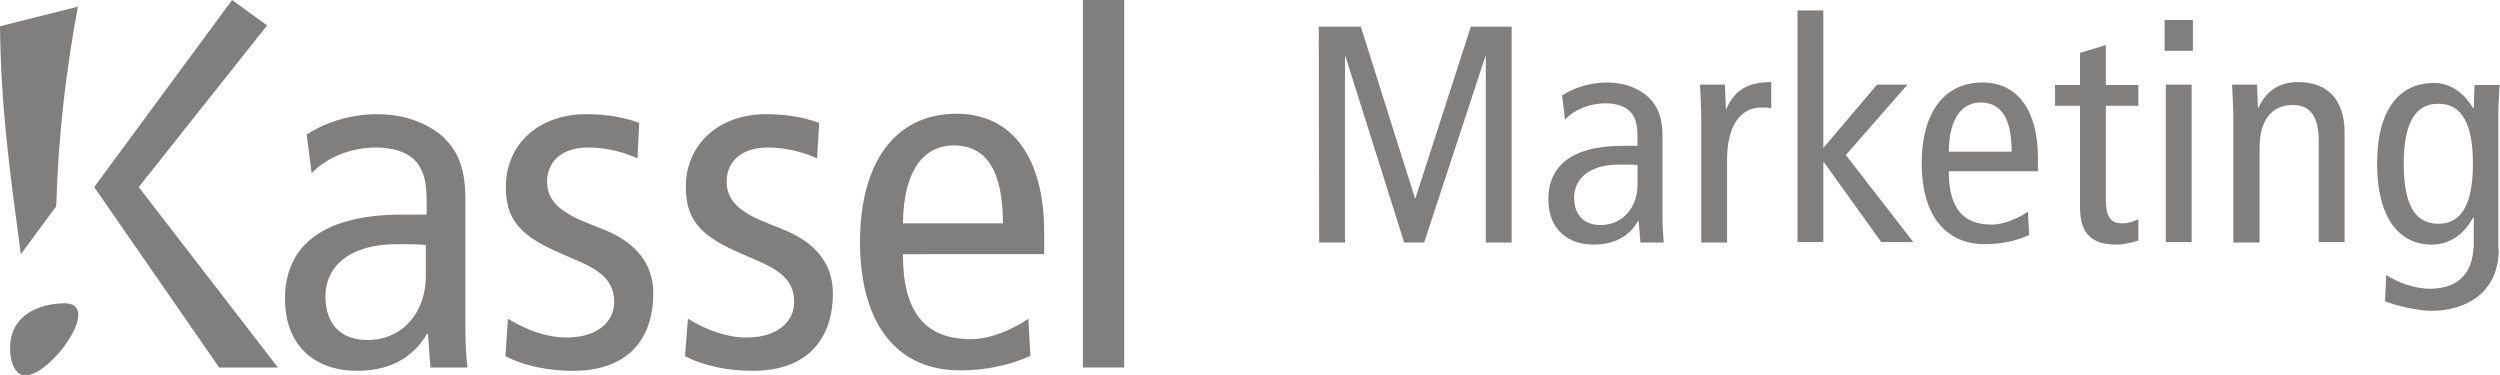
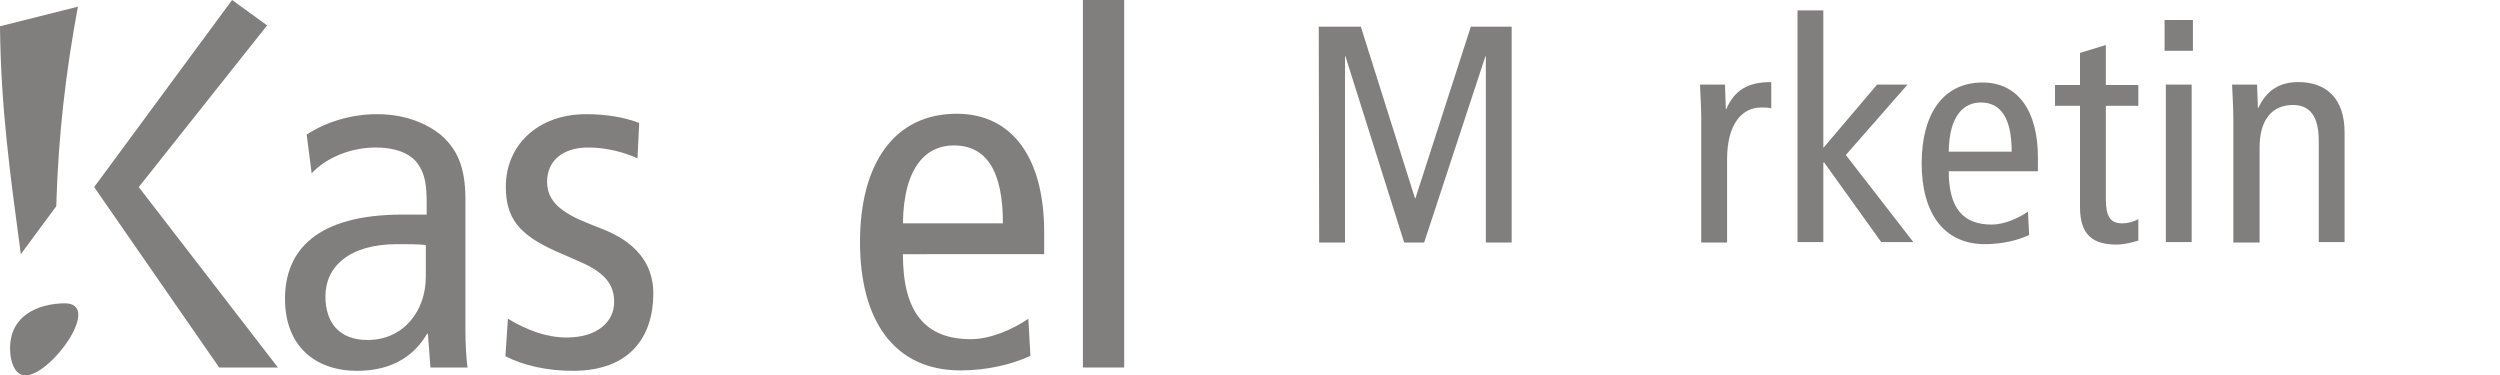
<svg xmlns="http://www.w3.org/2000/svg" version="1.1" id="Ebene_1" x="0px" y="0px" viewBox="0 0 600 90.1" style="enable-background:new 0 0 600 90.1;" xml:space="preserve">
  <style type="text/css">
	.st0{fill:#807f7d;}
</style>
  <g>
    <g>
      <path class="st0" d="M55.7,0l8.4,6.1L33.3,44.9l33.4,43.3H52.6L22.6,44.9L55.7,0z" />
      <path class="st0" d="M73.6,32.3c4.9-3.2,11-4.9,16.9-4.9c8.8,0,14.1,3.8,16,5.6c2.6,2.6,5.2,6.2,5.2,14.7V79    c0,3.5,0.2,7.1,0.5,9.2h-8.9l-0.6-8.1h-0.2c-2.7,4.6-7.6,8.9-16.8,8.9c-9.9,0-17.3-5.8-17.3-17.3c0-11.6,7.6-20.2,28.2-20.2h5.8    v-2.7c0-4.5-0.4-7.1-2.2-9.6c-2-2.7-5.9-3.8-10-3.8c-6.1,0-12,2.5-15.4,6.2L73.6,32.3z M102.2,58.8c-1.8-0.2-4.2-0.2-6.9-0.2    c-11.6,0-17.2,5.5-17.2,12.5c0,6.3,3.3,10.5,10.1,10.5c8.6,0,14-6.9,14-15.2V58.8z" />
      <path class="st0" d="M121.9,76.5c4.5,2.7,9.2,4.5,14.1,4.5c7.5,0,11.4-3.9,11.4-8.5c0-4.1-2.1-6.9-7.6-9.4l-6.6-2.9    c-8.6-3.9-11.8-7.8-11.8-15.4c0-9.9,7.6-17.4,19.3-17.4c4.9,0,9.3,0.8,12.7,2.1L153,38c-3.1-1.4-7.3-2.6-11.8-2.6    c-6.5,0-9.9,3.5-9.9,8.2c0,4.8,3.5,7.5,10.1,10.1l3.5,1.4c7.3,2.9,11.9,7.9,11.9,15.3c0,10.3-5.5,18.6-19.3,18.6    c-6.2,0-11.9-1.3-16.2-3.5L121.9,76.5z" />
-       <path class="st0" d="M165.1,76.5c4.5,2.7,9.2,4.5,14.1,4.5c7.5,0,11.4-3.9,11.4-8.5c0-4.1-2.1-6.9-7.6-9.4l-6.6-2.9    c-8.6-3.9-11.8-7.8-11.8-15.4c0-9.9,7.6-17.4,19.3-17.4c4.9,0,9.3,0.8,12.7,2.1l-0.5,8.5c-3.1-1.4-7.3-2.6-11.8-2.6    c-6.5,0-9.9,3.5-9.9,8.2c0,4.8,3.5,7.5,10.1,10.1l3.5,1.4c7.3,2.9,11.9,7.9,11.9,15.3c0,10.3-5.5,18.6-19.3,18.6    c-6.2,0-11.9-1.3-16.2-3.5L165.1,76.5z" />
      <path class="st0" d="M216.7,61.1c0,13.9,5.4,20.3,16.3,20.3c4.9,0,10.3-2.5,13.8-4.9l0.5,8.9c-4.7,2.2-10.8,3.5-16.8,3.5    c-15.9,0-24.1-12-24.1-30.8s8.2-30.8,23.2-30.8c13.5,0,21,10.8,21,28.4v5.3H216.7z M240.7,53.6c0-12.5-3.9-18.7-11.8-18.7    c-6.3,0-12,4.7-12.2,18.7C216.7,53.6,240.7,53.6,240.7,53.6z" />
      <path class="st0" d="M259.9,0h9.9v88.2h-9.9V0z" />
    </g>
    <path class="st0" d="M0,6.3l18.7-4.7c-2.9,15.6-4.7,30.7-5.2,47.9L5,61C2.3,40.9,0.2,25.6,0,6.3z" />
    <path class="st0" d="M2.5,82.1c-0.4,3.2,0.5,8,3.6,8c6.2,0,18.9-17.7,9.1-17.3C10.6,72.9,3.4,74.7,2.5,82.1z" />
    <path class="st0" d="M316.5,6.4h10.1l13,41.2h0.1L353,6.4h9.8v51.8h-6.2V13.5h-0.1l-14.7,44.7H337l-14.1-44.7h-0.1v44.7h-6.2   L316.5,6.4L316.5,6.4z" />
-     <path class="st0" d="M374.9,22.9c3.1-2,7-3.1,10.7-3.1c5.6,0,8.9,2.4,10.1,3.6c1.6,1.6,3.3,3.9,3.3,9.3v19.7c0,2.2,0.2,4.5,0.3,5.8   h-5.6l-0.4-5.1h-0.2c-1.7,2.9-4.8,5.6-10.6,5.6c-6.2,0-10.9-3.6-10.9-10.9c0-7.3,4.8-12.8,17.8-12.8h3.6v-1.7   c0-2.8-0.2-4.5-1.4-6.1c-1.3-1.7-3.7-2.4-6.3-2.4c-3.9,0-7.6,1.6-9.7,3.9L374.9,22.9z M393,39.6c-1.1-0.1-2.7-0.1-4.4-0.1   c-7.3,0-10.8,3.5-10.8,7.9c0,4,2.1,6.6,6.4,6.6c5.4,0,8.8-4.4,8.8-9.6V39.6z" />
    <path class="st0" d="M408.3,28.5c0-2.7-0.2-5.5-0.3-8.2h6l0.2,5.9h0.1c2-4.6,5.2-6.5,10.8-6.5V26c-0.7-0.2-1.6-0.2-2.4-0.2   c-4.8,0-8.2,4.2-8.2,12.4v20h-6.2L408.3,28.5L408.3,28.5z" />
    <path class="st0" d="M450.5,20.3h7.3l-14.8,16.9l16.2,20.9h-7.7l-13.7-19.1h-0.2v19.1h-6.2V2.5h6.2v33L450.5,20.3z" />
    <path class="st0" d="M467.7,41.1c0,8.8,3.4,12.8,10.3,12.8c3.1,0,6.5-1.6,8.7-3.1l0.3,5.6c-3,1.4-6.8,2.2-10.6,2.2   c-10,0-15.2-7.6-15.2-19.4c0-11.9,5.2-19.4,14.6-19.4c8.5,0,13.3,6.8,13.3,18v3.3L467.7,41.1L467.7,41.1z M482.8,36.4   c0-7.9-2.5-11.8-7.4-11.8c-4,0-7.6,3-7.7,11.8H482.8z" />
    <path class="st0" d="M513.3,57.7c-1.5,0.5-3.6,1-5.3,1c-5.7,0-8.8-2.3-8.8-9V25.4h-6v-5h6v-7.7l6.2-1.9v9.6h7.8v5h-7.8v22.3   c0,4.3,1.1,5.9,3.9,5.9c1.6,0,2.7-0.4,3.9-1V57.7z" />
    <path class="st0" d="M526.3,4.8v7.4h-6.8V4.8H526.3z M519.8,20.3h6.2v37.8h-6.2V20.3z" />
    <path class="st0" d="M536,28.5c0-2.7-0.2-5.5-0.3-8.2h6l0.2,5.6h0.1c2-4.3,5.2-6.2,9.6-6.2c6.6,0,11.1,3.8,11.1,12.1v26.3h-6.2   V33.8c0-6-2.2-8.6-6.2-8.6c-4.9,0-8,3.4-8,10.2v22.8H536L536,28.5L536,28.5z" />
-     <path class="st0" d="M599.7,59.8c0,10.5-7.9,14.8-16.2,14.8c-3.2,0-8.3-1.2-11.1-2.3l0.3-6.3c2.7,1.8,7,3.3,10.4,3.3   c7.6,0,10.6-4.5,10.6-11.1v-5.9h-0.2c-2.4,4.3-5.8,6.4-9.9,6.4c-7.8,0-13.1-6.4-13.1-19.4s5.3-19.4,13.7-19.4c3.8,0,7.2,2.4,9.3,6   h0.2l0.2-5.5h6c-0.1,2.2-0.3,4.6-0.3,6.9V59.8z M585.2,53.7c5.7,0,8.3-4.9,8.3-14.4s-2.6-14.4-8.3-14.4s-8.3,4.9-8.3,14.4   S579.4,53.7,585.2,53.7z" />
  </g>
</svg>